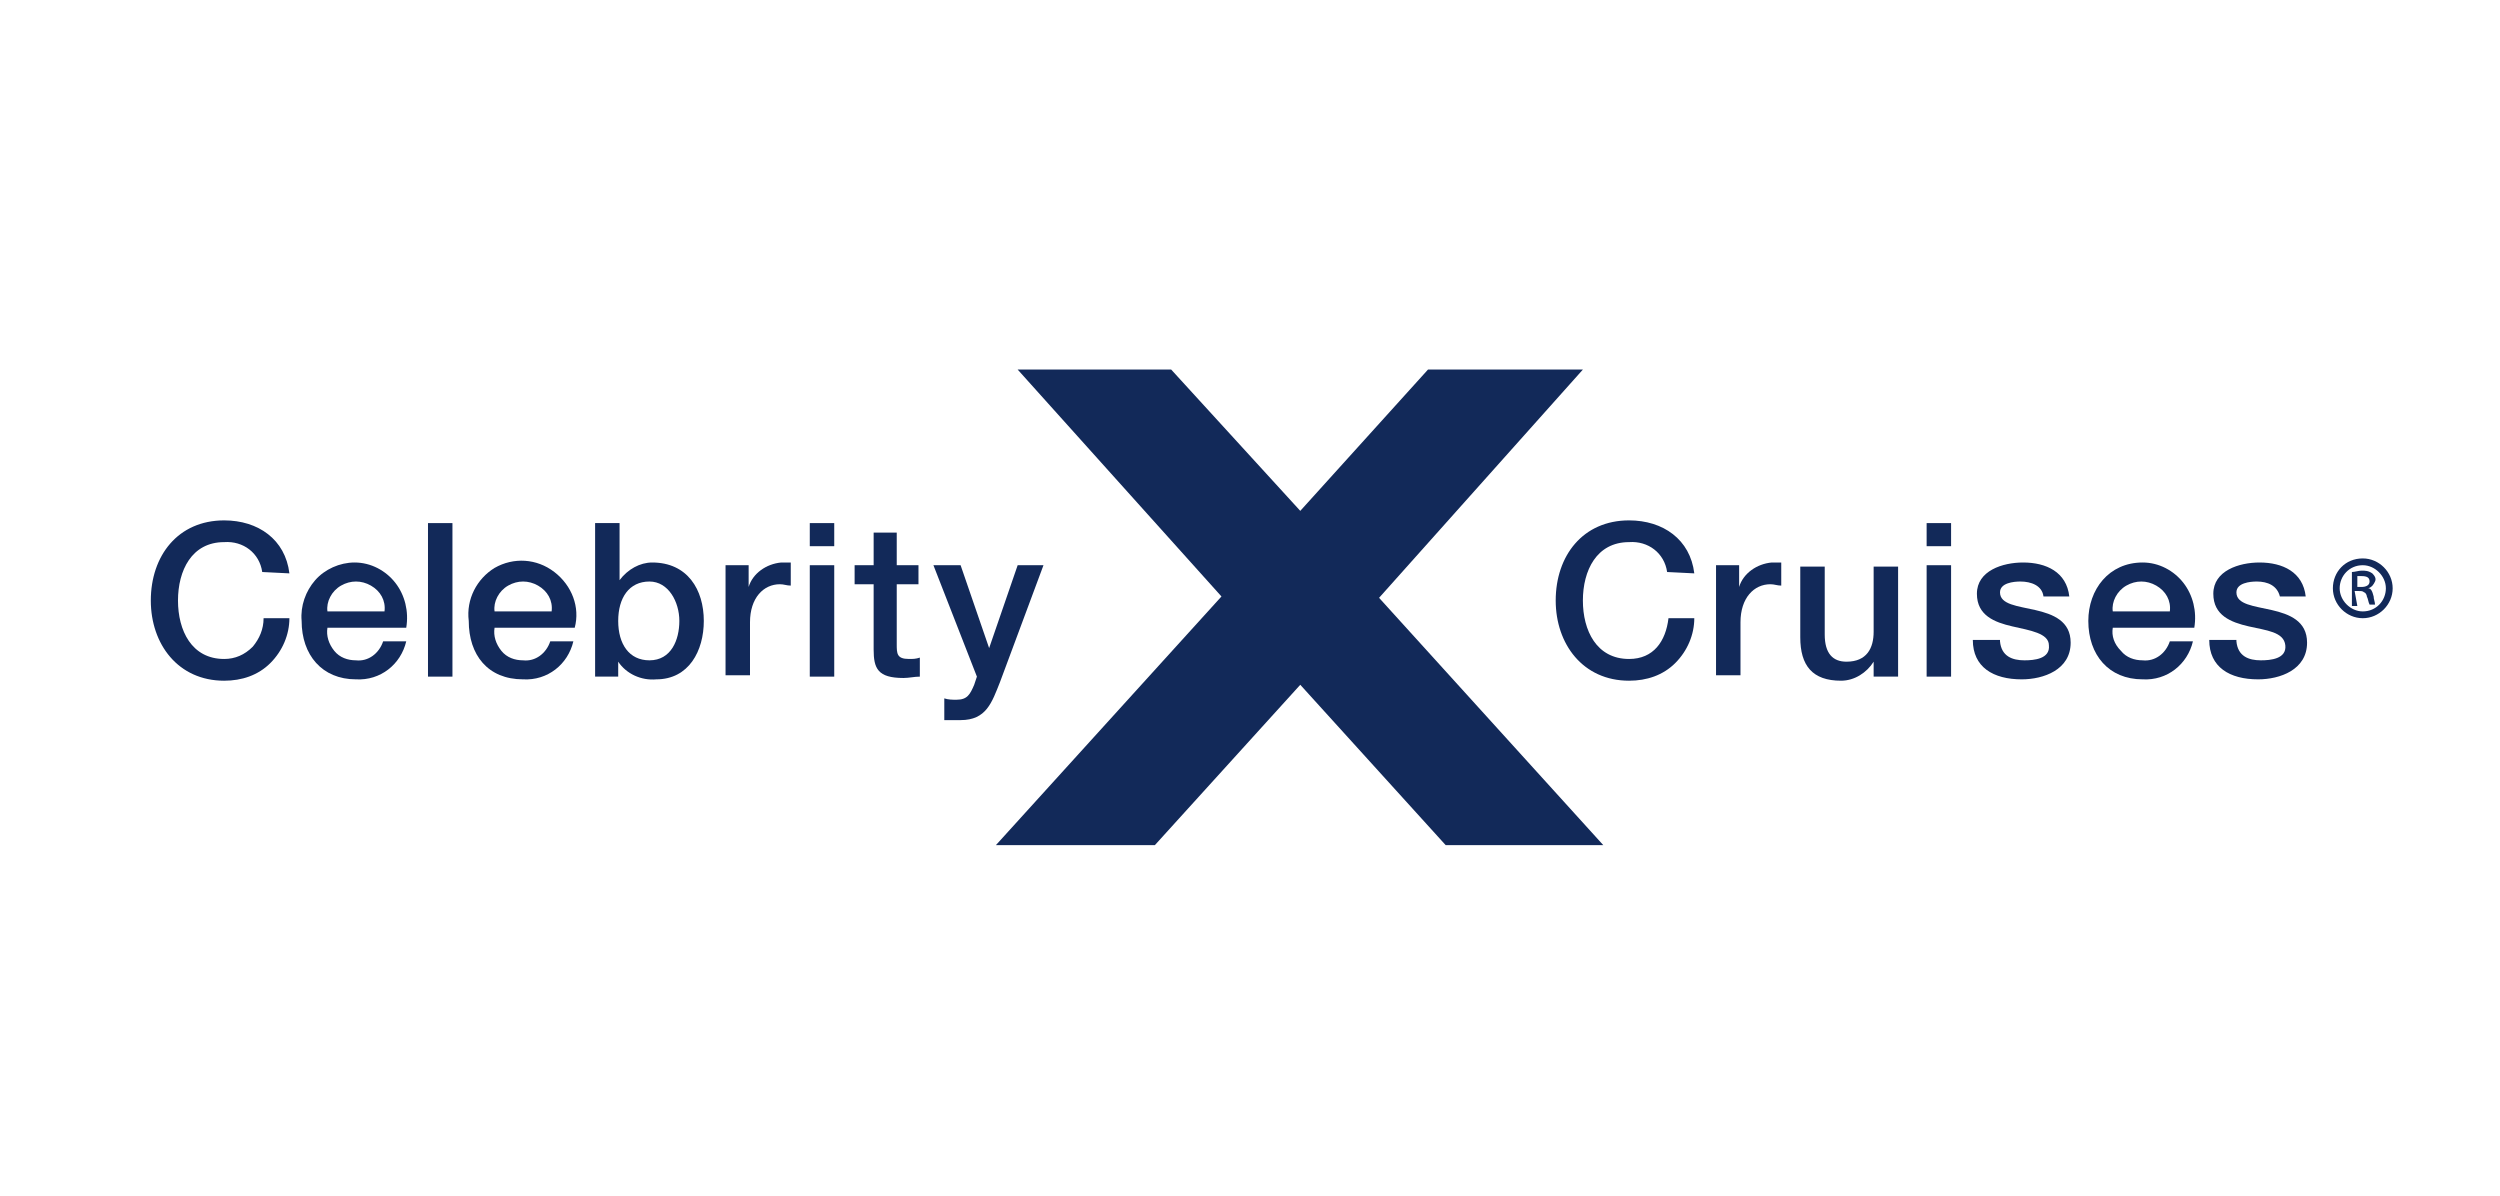
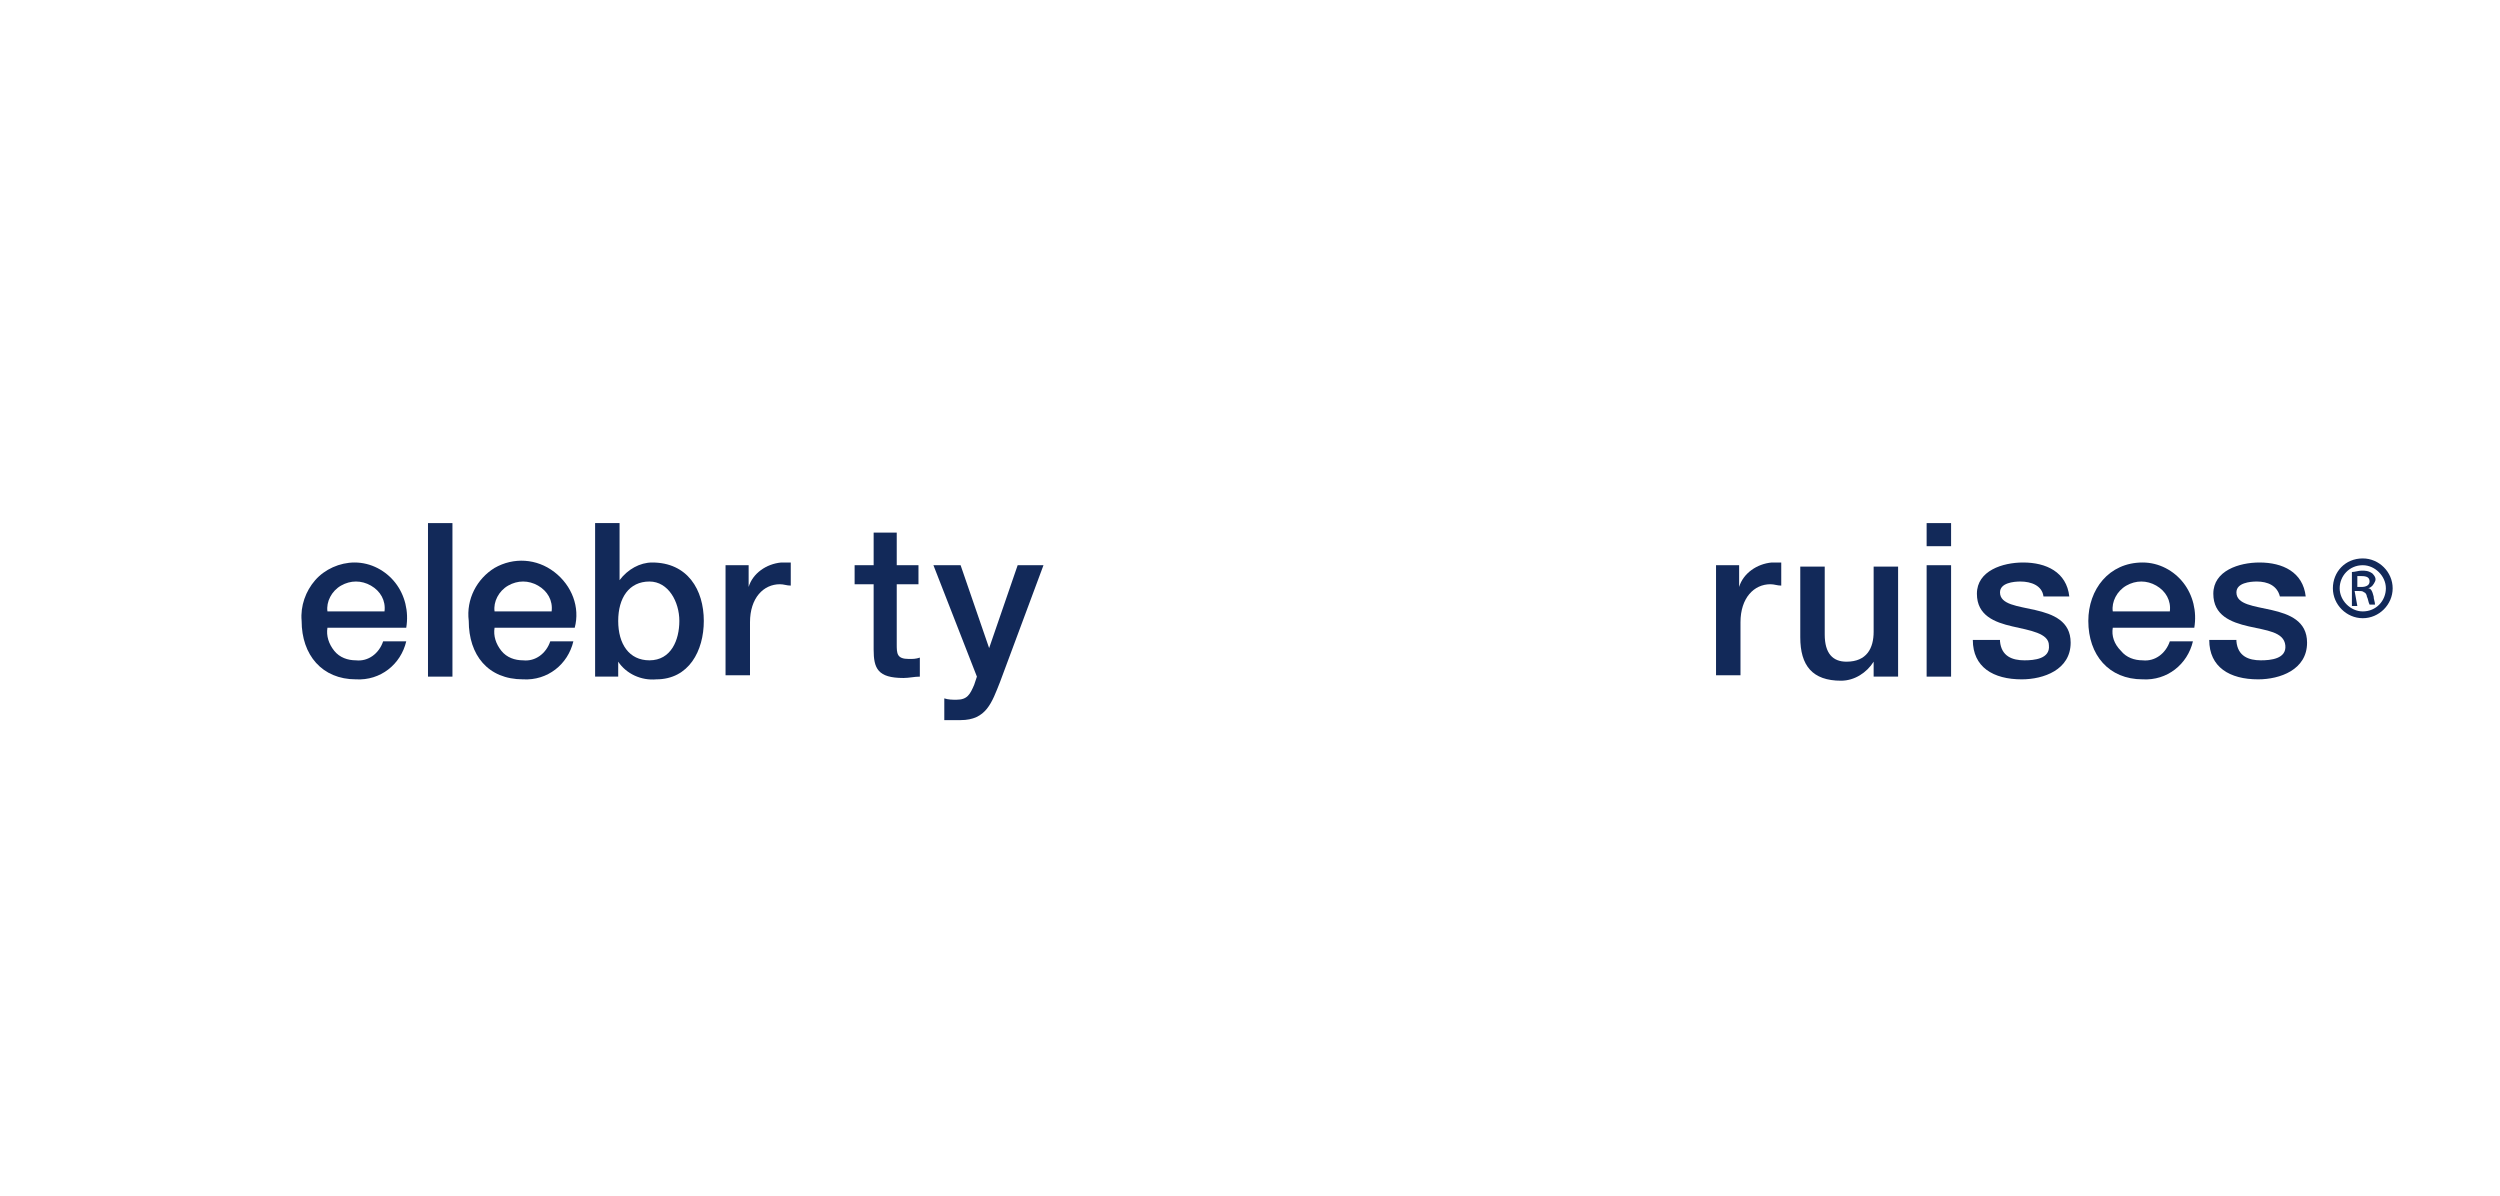
<svg xmlns="http://www.w3.org/2000/svg" version="1.1" id="b" x="0px" y="0px" viewBox="0 0 184 88" style="enable-background:new 0 0 184 88;" xml:space="preserve">
  <style type="text/css">
	.st0{fill-rule:evenodd;clip-rule:evenodd;fill:#122959;}
	.st1{fill:#122959;}
</style>
  <g id="Logo-_x2F_-Blue-_x2F_-LG">
    <g id="Celebrity-Cruises_xAE__x5F_Blue">
      <g id="Group-4">
-         <polyline id="Fill-1" class="st0" points="73.3,62.2 89.9,43.9 74.9,27.2 86.2,27.2 95.7,37.6 105.1,27.2 116.5,27.2 101.5,44      118,62.2 106.4,62.2 95.7,50.4 85,62.2 73.3,62.2    " />
-         <path id="Fill-3" class="st0" d="M19.3,42.1c-0.2-1.4-1.4-2.3-2.8-2.2c-2.4,0-3.4,2.1-3.4,4.3c0,2.2,1,4.3,3.4,4.3     c0.8,0,1.5-0.3,2.1-0.9c0.5-0.6,0.8-1.3,0.8-2.1h1.9c0,1.2-0.5,2.4-1.4,3.3c-0.9,0.9-2.1,1.3-3.4,1.3c-3.4,0-5.4-2.7-5.4-5.9     c0-3.3,2-5.9,5.4-5.9c2.5,0,4.5,1.4,4.8,3.9L19.3,42.1" />
-       </g>
+         </g>
      <path id="Fill-5" class="st0" d="M28.3,45c0.1-0.8-0.3-1.5-1-1.9s-1.5-0.4-2.2,0c-0.7,0.4-1.1,1.2-1,1.9H28.3z M24.1,46.2    c-0.1,0.6,0.1,1.2,0.5,1.7c0.4,0.5,1,0.7,1.6,0.7c0.9,0.1,1.7-0.5,2-1.4h1.7c-0.4,1.7-1.9,2.9-3.7,2.8c-2.5,0-4-1.8-4-4.3    c-0.1-1.1,0.3-2.2,1-3s1.8-1.3,2.9-1.3c1.2,0,2.3,0.6,3,1.5c0.7,0.9,1,2.1,0.8,3.3L24.1,46.2z" />
      <polygon id="Fill-6" class="st0" points="31.5,49.8 33.3,49.8 33.3,38.5 31.5,38.5   " />
      <path id="Fill-7" class="st0" d="M40.6,45c0.1-0.8-0.3-1.5-1-1.9s-1.5-0.4-2.2,0c-0.7,0.4-1.1,1.2-1,1.9H40.6z M36.4,46.2    c-0.1,0.6,0.1,1.2,0.5,1.7s1,0.7,1.6,0.7c0.9,0.1,1.7-0.5,2-1.4h1.7c-0.4,1.7-1.9,2.9-3.7,2.8c-2.6,0-4-1.8-4-4.3    c-0.2-1.6,0.6-3.1,1.9-3.9c1.4-0.8,3.1-0.7,4.4,0.3c1.3,1,1.9,2.6,1.5,4.1L36.4,46.2z" />
      <path id="Fill-8" class="st0" d="M47.8,42.8c-1.5,0-2.3,1.2-2.3,2.9s0.8,2.9,2.3,2.9c1.6,0,2.2-1.5,2.2-2.9S49.2,42.8,47.8,42.8z     M43.8,38.5h1.8v4.2l0,0c0.6-0.8,1.5-1.3,2.4-1.3c2.6,0,3.8,2,3.8,4.3c0,2.2-1.1,4.3-3.5,4.3c-1.1,0.1-2.2-0.4-2.8-1.3l0,0v1.1    h-1.7L43.8,38.5L43.8,38.5z" />
      <path id="Fill-9" class="st0" d="M53.4,41.6h1.7v1.6l0,0c0.3-1,1.3-1.7,2.4-1.8c0.2,0,0.4,0,0.7,0v1.7c-0.3,0-0.5-0.1-0.8-0.1    c-1.2,0-2.2,1-2.2,2.8v3.9h-1.8V41.6" />
-       <path id="Fill-10" class="st0" d="M59.6,49.8h1.8v-8.2h-1.8V49.8z M59.6,40.2h1.8v-1.7h-1.8V40.2z" />
      <path id="Fill-11" class="st0" d="M62.9,41.6h1.4v-2.4H66v2.4h1.6V43H66v4.4c0,0.7,0,1.1,0.9,1.1c0.3,0,0.5,0,0.8-0.1v1.4    c-0.4,0-0.8,0.1-1.2,0.1c-1.9,0-2.2-0.7-2.2-2.1V43h-1.4V41.6" />
      <path id="Fill-12" class="st0" d="M68.7,41.6h2l2.1,6.1l0,0l2.1-6.1h1.9l-3.2,8.6c-0.6,1.5-1,2.8-2.9,2.8c-0.4,0-0.8,0-1.2,0v-1.6    c0.3,0.1,0.6,0.1,0.9,0.1c0.8,0,1-0.4,1.3-1.1l0.2-0.6L68.7,41.6" />
-       <path id="Fill-13" class="st0" d="M122.7,42.1c-0.2-1.4-1.4-2.3-2.8-2.2c-2.4,0-3.4,2.1-3.4,4.3c0,2.2,1,4.3,3.4,4.3    c1.8,0,2.7-1.3,2.9-3h1.9c0,1.2-0.5,2.4-1.4,3.3c-0.9,0.9-2.1,1.3-3.4,1.3c-3.4,0-5.4-2.7-5.4-5.9c0-3.3,2-5.9,5.4-5.9    c2.5,0,4.5,1.4,4.8,3.9L122.7,42.1" />
      <path id="Fill-14" class="st0" d="M126.3,41.6h1.7v1.6l0,0c0.3-1,1.3-1.7,2.4-1.8c0.2,0,0.5,0,0.7,0v1.7c-0.3,0-0.5-0.1-0.8-0.1    c-1.2,0-2.2,1-2.2,2.8v3.9h-1.8L126.3,41.6" />
      <path id="Fill-15" class="st0" d="M139.7,49.8h-1.8v-1.1l0,0c-0.5,0.8-1.4,1.4-2.4,1.4c-2.1,0-3-1.1-3-3.2v-5.2h1.8v5    c0,1.4,0.6,2,1.6,2c1.5,0,2-1,2-2.2v-4.8h1.8L139.7,49.8" />
      <path id="Fill-16" class="st0" d="M141.8,49.8h1.8v-8.2h-1.8V49.8z M141.8,40.2h1.8v-1.7h-1.8V40.2z" />
      <path id="Fill-17" class="st0" d="M147.2,47.2c0.1,1.1,0.9,1.4,1.8,1.4c0.7,0,1.9-0.1,1.8-1.1c0-0.9-1.4-1.1-2.7-1.4    c-1.3-0.3-2.6-0.8-2.6-2.4c0-1.7,1.9-2.3,3.4-2.3c1.7,0,3.2,0.7,3.4,2.5h-1.9c-0.1-0.8-0.9-1.1-1.7-1.1c-0.5,0-1.5,0.1-1.5,0.8    c0,0.9,1.3,1,2.6,1.3c1.3,0.3,2.6,0.8,2.6,2.4c0,2-2,2.7-3.6,2.7c-2.1,0-3.6-0.9-3.6-2.9H147.2" />
      <path id="Fill-18" class="st0" d="M159.7,45c0.1-0.8-0.3-1.5-1-1.9c-0.7-0.4-1.5-0.4-2.2,0s-1.1,1.2-1,1.9H159.7z M155.5,46.2    c-0.1,0.6,0.1,1.2,0.6,1.7c0.4,0.5,1,0.7,1.6,0.7c0.9,0.1,1.7-0.5,2-1.4h1.7c-0.4,1.7-1.9,2.9-3.7,2.8c-2.5,0-4-1.8-4-4.3    c0-2.3,1.5-4.3,4-4.3c1.2,0,2.3,0.6,3,1.5s1,2.1,0.8,3.3L155.5,46.2z" />
      <path id="Fill-19" class="st0" d="M164.6,47.2c0.1,1.1,0.9,1.4,1.8,1.4c0.7,0,1.9-0.1,1.8-1.1s-1.4-1.1-2.7-1.4    c-1.3-0.3-2.6-0.8-2.6-2.4c0-1.7,1.9-2.3,3.4-2.3c1.7,0,3.2,0.7,3.4,2.5h-1.9c-0.2-0.8-0.9-1.1-1.7-1.1c-0.5,0-1.5,0.1-1.5,0.8    c0,0.9,1.3,1,2.6,1.3c1.3,0.3,2.6,0.8,2.6,2.4c0,2-2,2.7-3.6,2.7c-2.1,0-3.6-0.9-3.6-2.9H164.6" />
      <path id="Fill-20" class="st0" d="M173.5,43.2h0.3c0.3,0,0.6-0.1,0.6-0.4c0-0.3-0.2-0.4-0.6-0.4h-0.3V43.2z M173.5,44.6h-0.4v-2.5    c0.2,0,0.5-0.1,0.7-0.1c0.3,0,0.5,0,0.8,0.2c0.2,0.2,0.3,0.4,0.2,0.6s-0.2,0.4-0.5,0.5l0,0c0.2,0,0.3,0.2,0.4,0.6    c0,0.2,0.1,0.4,0.1,0.6h-0.4c-0.1-0.2-0.1-0.4-0.2-0.6c0-0.1-0.1-0.3-0.2-0.3c-0.1-0.1-0.2-0.1-0.4-0.1h-0.3L173.5,44.6z" />
      <path id="Oval" class="st1" d="M173.9,41.1c1.2,0,2.2,1,2.2,2.2s-1,2.2-2.2,2.2s-2.2-1-2.2-2.2S172.6,41.1,173.9,41.1z     M173.9,41.6c-1,0-1.7,0.8-1.7,1.7s0.8,1.7,1.7,1.7c1,0,1.7-0.8,1.7-1.7S174.8,41.6,173.9,41.6z" />
    </g>
  </g>
</svg>